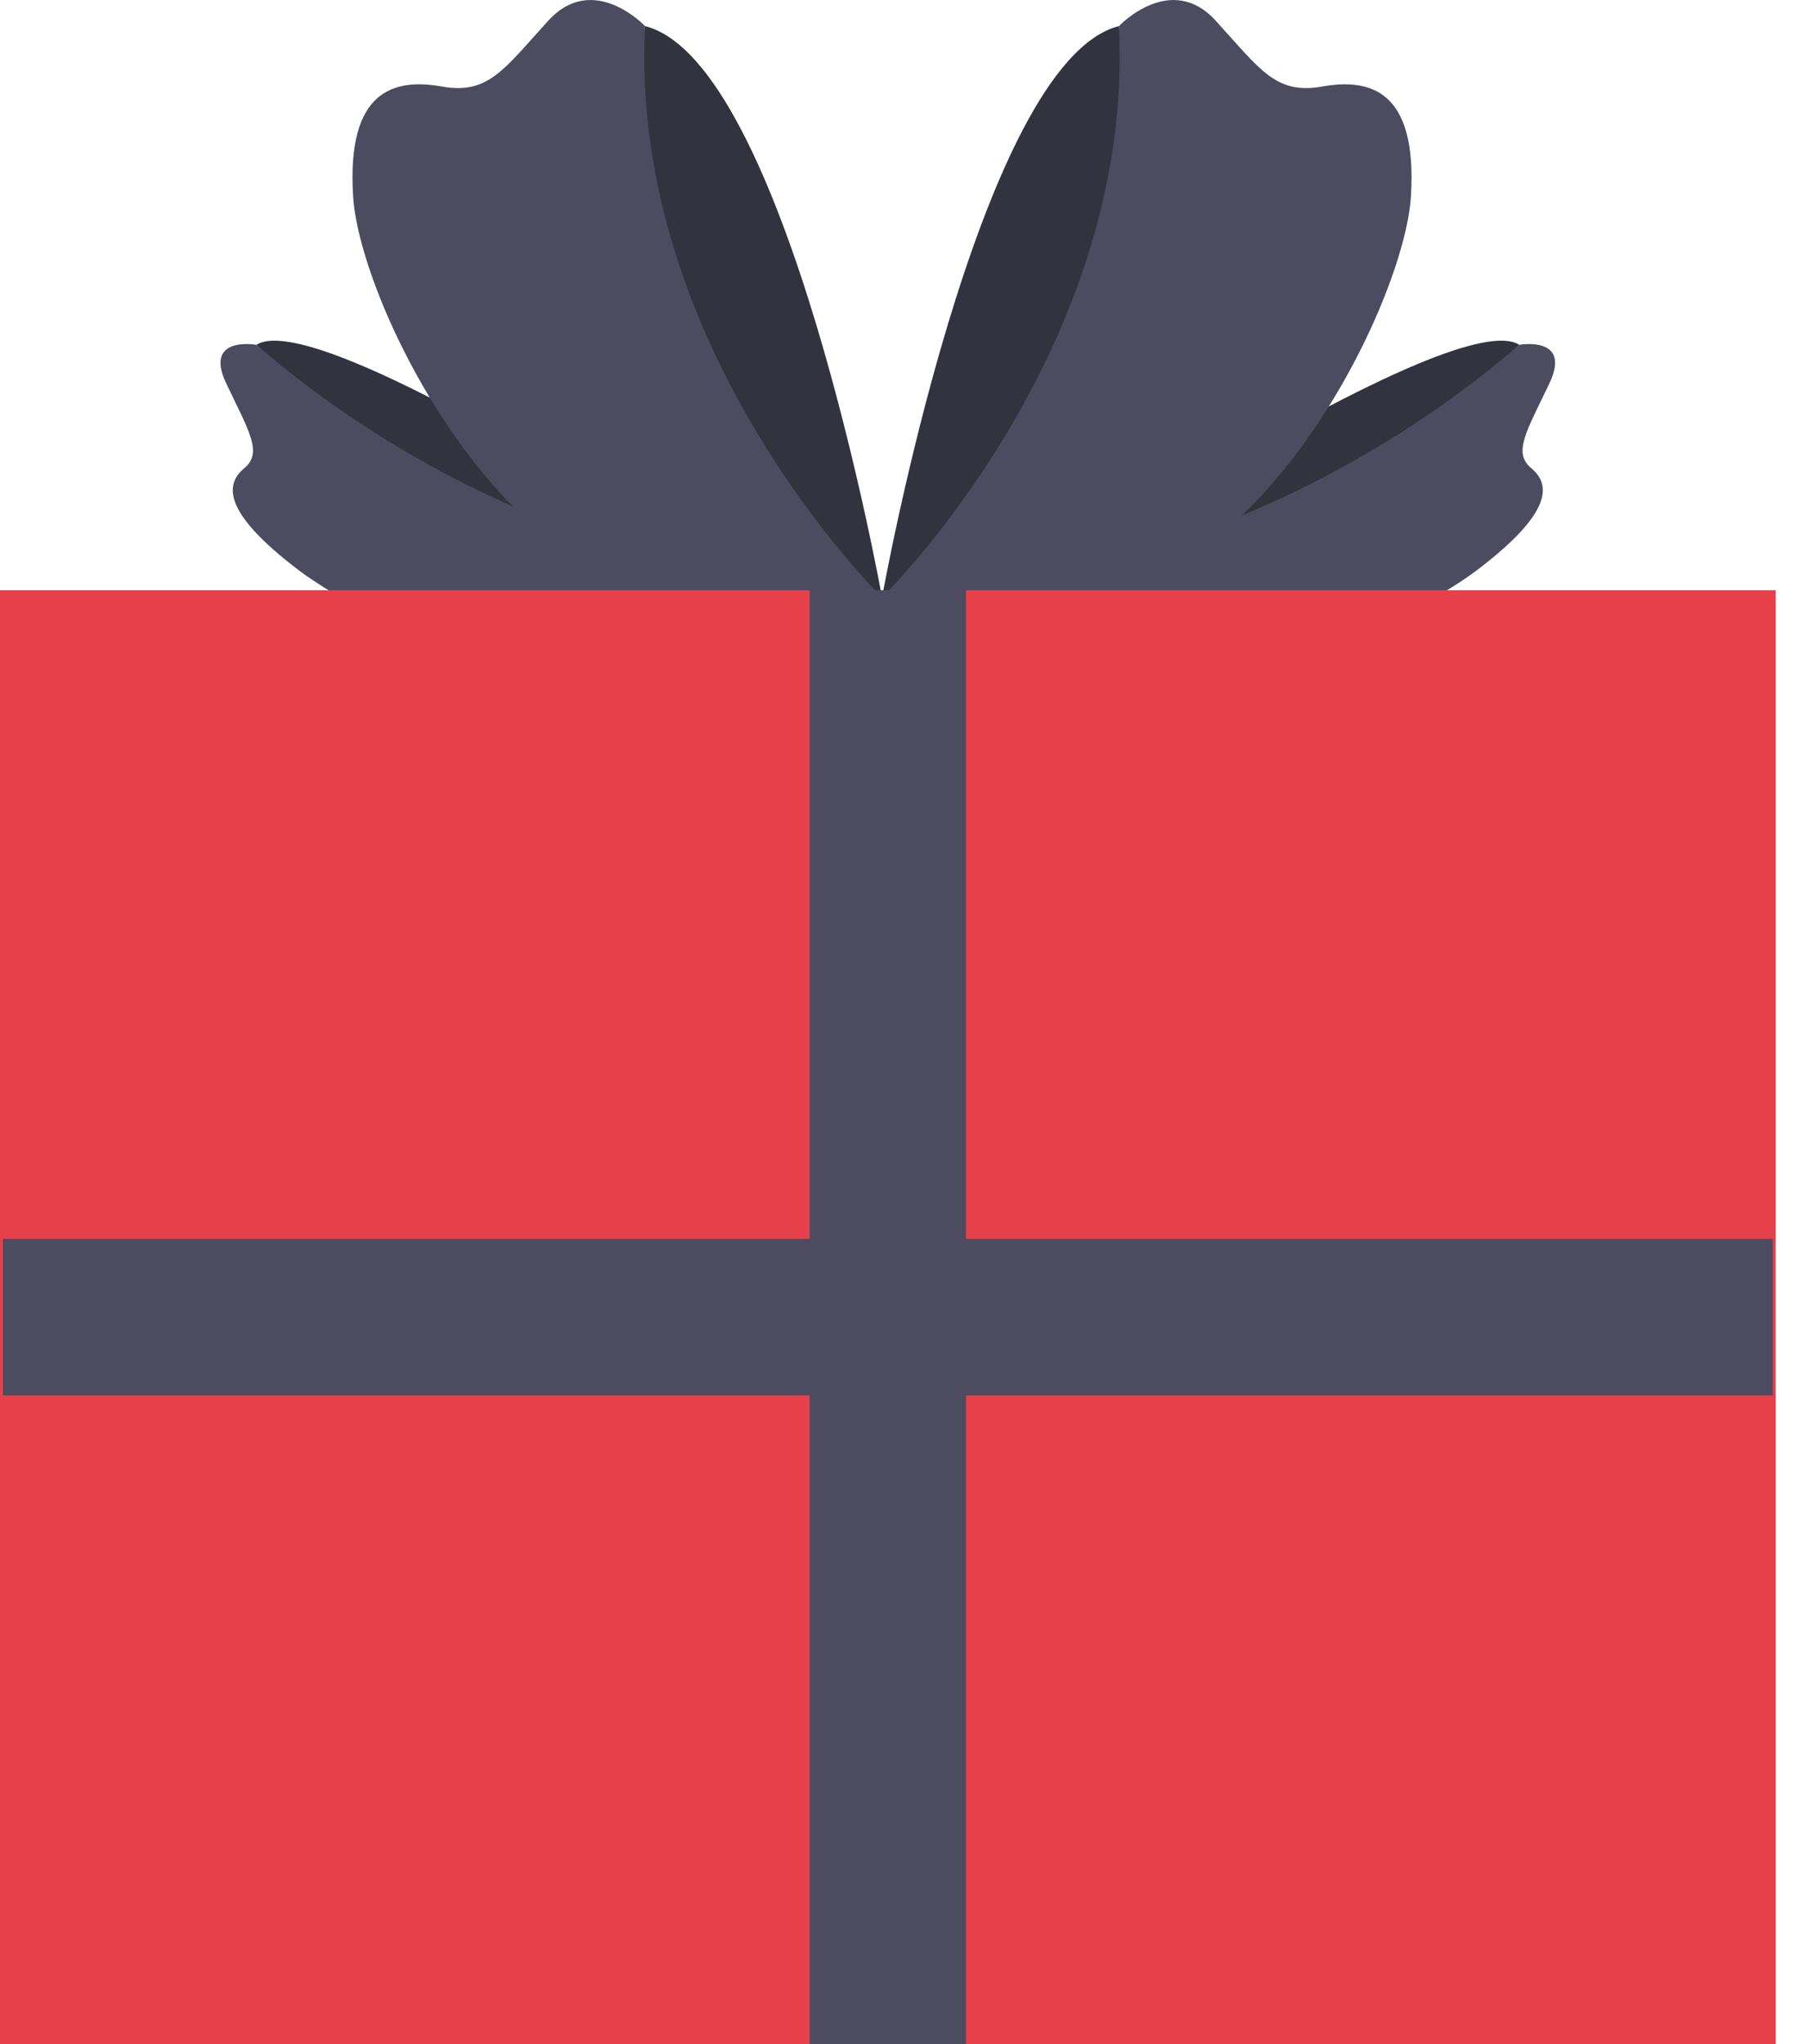
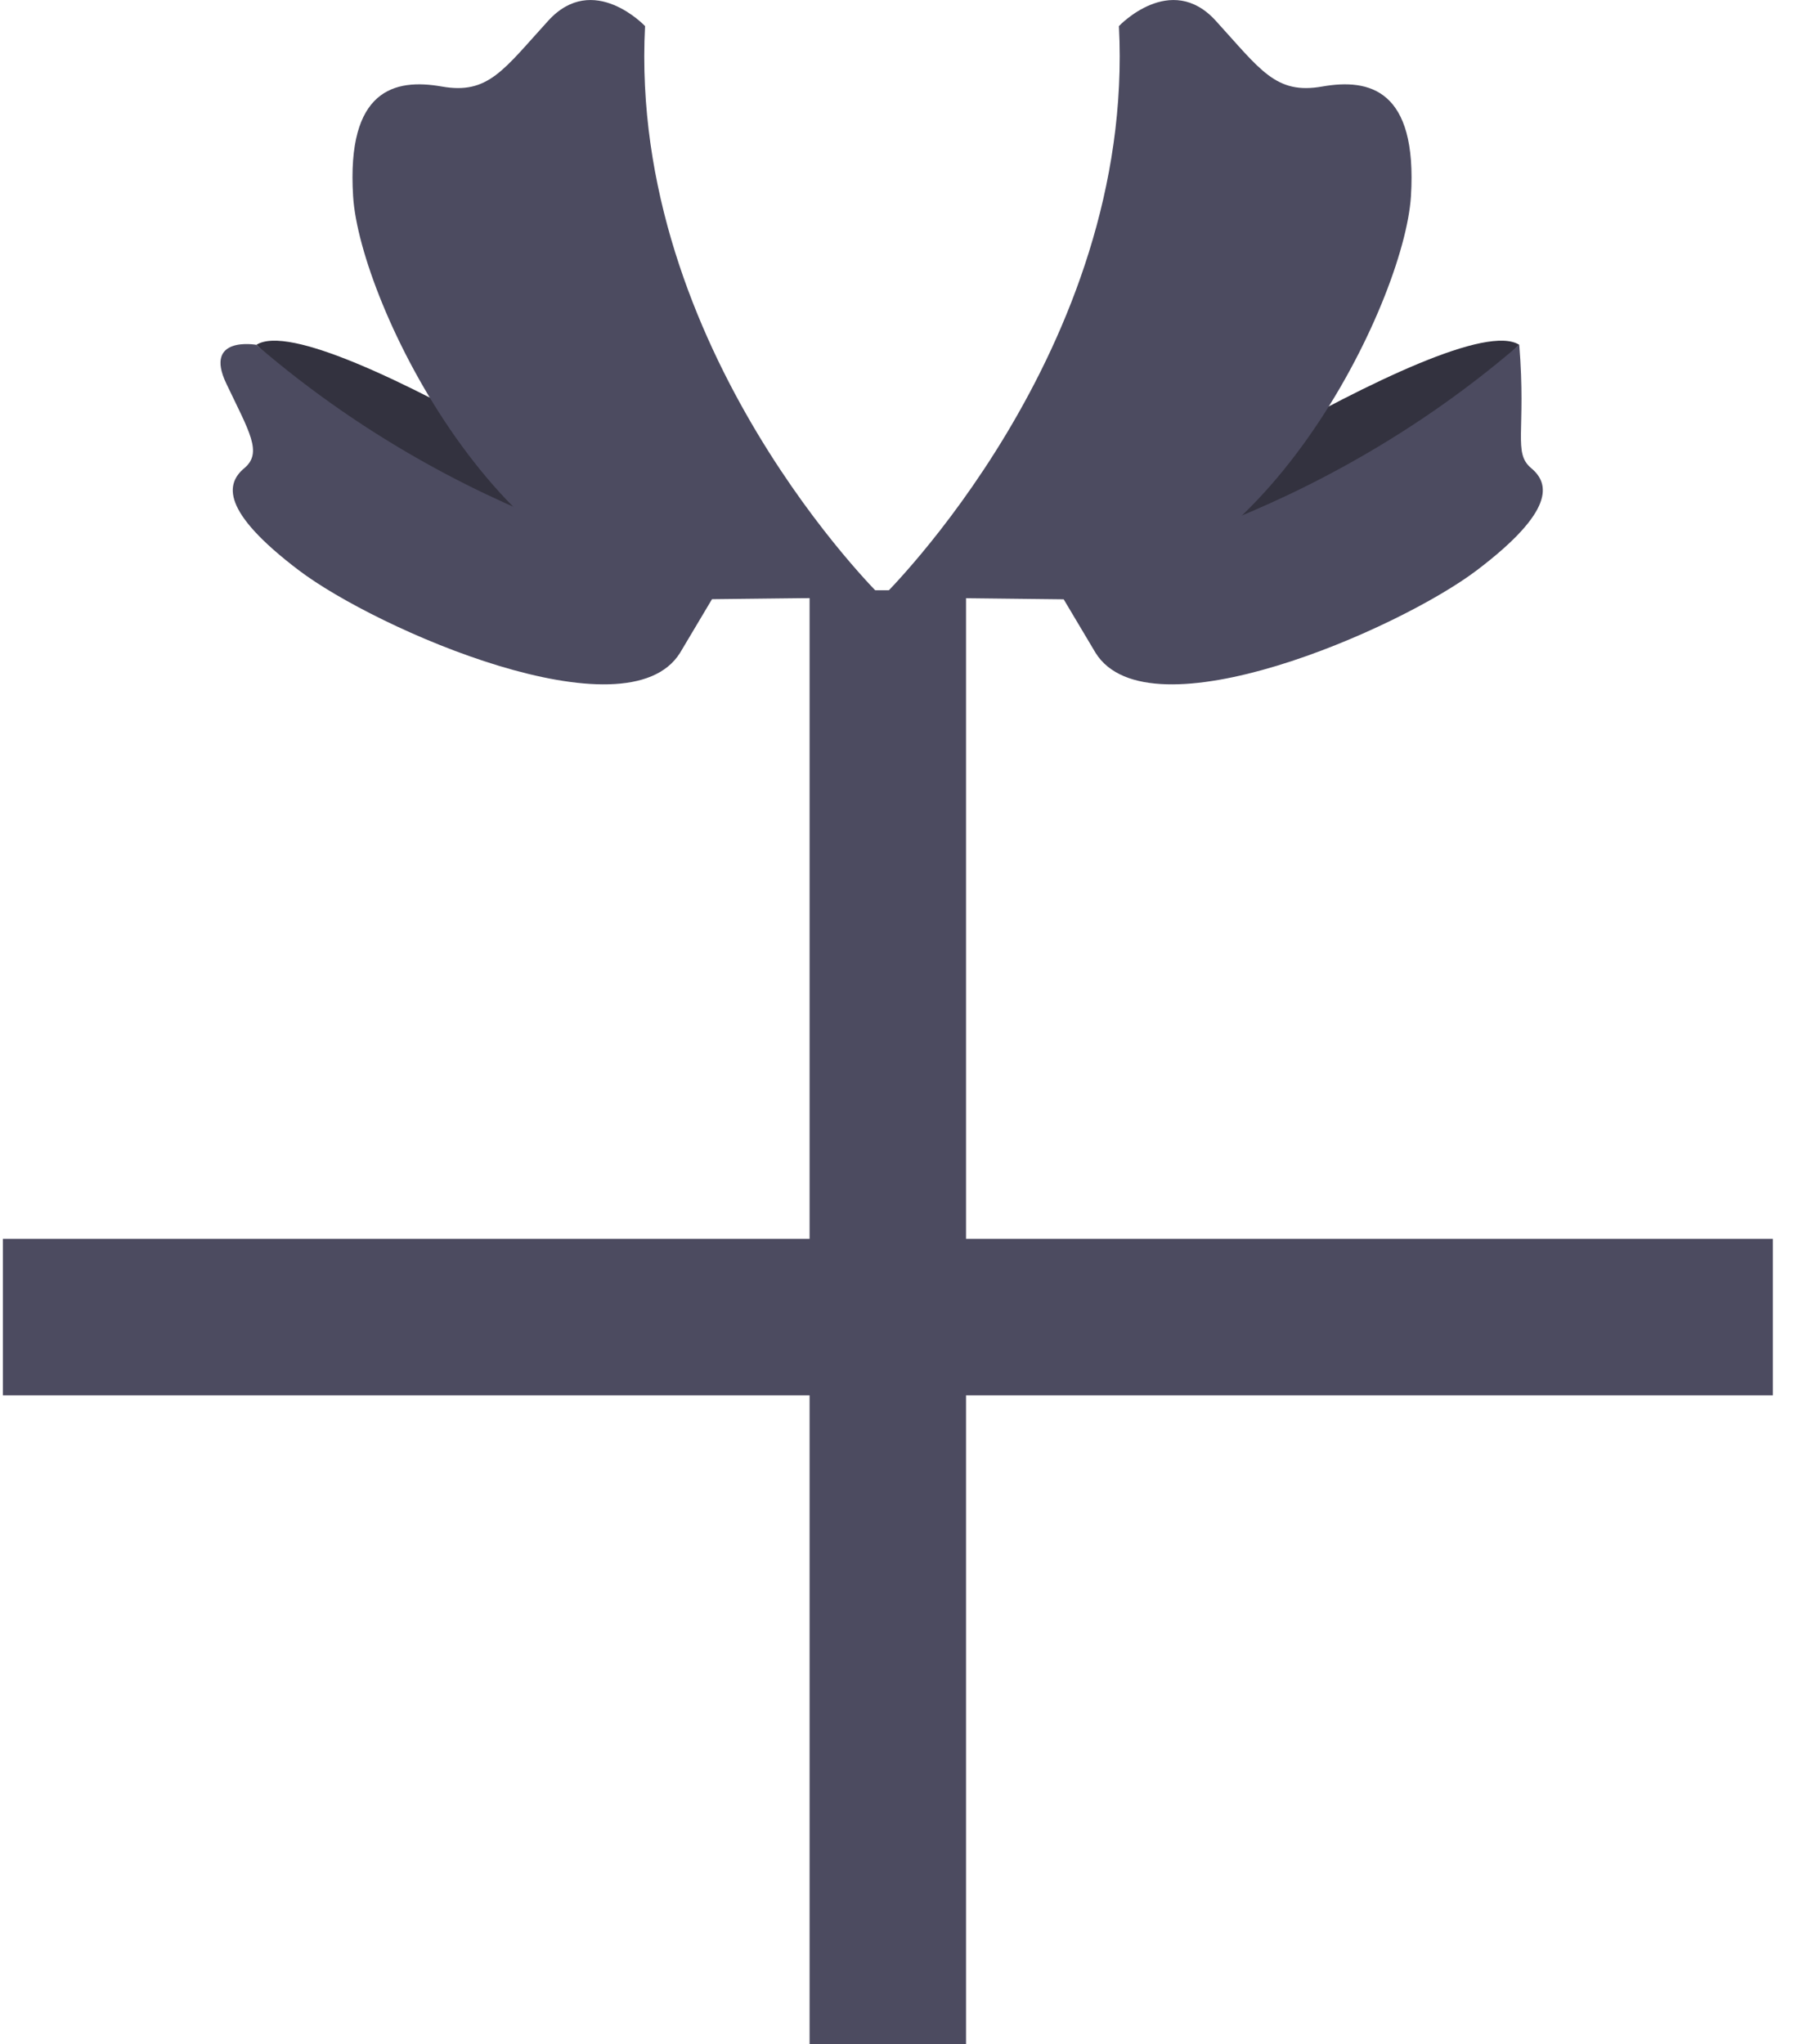
<svg xmlns="http://www.w3.org/2000/svg" width="23" height="26" viewBox="0 0 23 26" fill="none">
  <g clip-path="url(#clip0_1883_8219)">
    <path d="M13.336 7.295C13.336 7.295 18.518 3.872 19.327 4.386C19.327 4.386 17.556 6.123 15.848 7.05C14.82 7.606 13.685 7.855 13.336 7.295Z" fill="#33323F" />
-     <path d="M13.336 7.295C13.336 7.295 16.447 6.869 19.327 4.386C19.327 4.386 20.002 4.265 19.709 4.879C19.416 5.493 19.244 5.757 19.479 5.955C19.715 6.151 19.782 6.499 18.788 7.253C17.794 8.007 14.614 9.39 13.937 8.304L13.336 7.295Z" fill="#4C4B60" />
+     <path d="M13.336 7.295C13.336 7.295 16.447 6.869 19.327 4.386C19.416 5.493 19.244 5.757 19.479 5.955C19.715 6.151 19.782 6.499 18.788 7.253C17.794 8.007 14.614 9.39 13.937 8.304L13.336 7.295Z" fill="#4C4B60" />
    <path d="M9.253 7.295C9.253 7.295 4.071 3.872 3.262 4.386C3.262 4.386 5.032 6.123 6.741 7.05C7.769 7.606 8.904 7.855 9.253 7.295Z" fill="#33323F" />
    <path d="M9.252 7.295C9.252 7.295 6.141 6.869 3.261 4.386C3.261 4.386 2.585 4.265 2.879 4.879C3.171 5.493 3.344 5.757 3.108 5.955C2.873 6.151 2.806 6.499 3.8 7.253C4.793 8.007 7.974 9.39 8.651 8.304L9.252 7.295Z" fill="#4C4B60" />
-     <path d="M11.221 7.597C11.221 7.597 12.441 0.787 14.234 0.332C14.234 0.332 14.687 2.989 13.974 5.116C13.546 6.396 12.512 7.597 11.221 7.597Z" fill="#33323F" />
    <path d="M11.221 7.597C11.221 7.597 14.446 4.453 14.234 0.332C14.234 0.332 14.892 -0.366 15.465 0.263C16.038 0.891 16.229 1.206 16.823 1.1C17.418 0.996 18.033 1.135 17.949 2.497C17.863 3.859 16.017 7.623 13.513 7.623L11.221 7.597Z" fill="#4C4B60" />
-     <path d="M11.22 7.597C11.22 7.597 10 0.787 8.206 0.332C8.206 0.332 7.754 2.989 8.466 5.116C8.895 6.396 9.928 7.597 11.22 7.597Z" fill="#33323F" />
    <path d="M11.22 7.597C11.22 7.597 7.994 4.453 8.206 0.332C8.206 0.332 7.548 -0.366 6.975 0.263C6.402 0.891 6.211 1.206 5.617 1.1C5.022 0.996 4.407 1.135 4.492 2.497C4.576 3.859 6.423 7.623 8.928 7.623L11.22 7.597Z" fill="#4C4B60" />
-     <path d="M22.59 7.508H0V26H22.59V7.508Z" fill="#E8404B" />
    <path d="M22.553 15.758H0.037V17.749H22.553V15.758Z" fill="#4C4B60" />
    <path d="M12.289 7.508H10.299V26H12.289V7.508Z" fill="#4C4B60" />
  </g>
  <defs>
    <clipPath id="clip0_1883_8219">
      <rect width="22.59" height="26" fill="white" />
    </clipPath>
  </defs>
</svg>